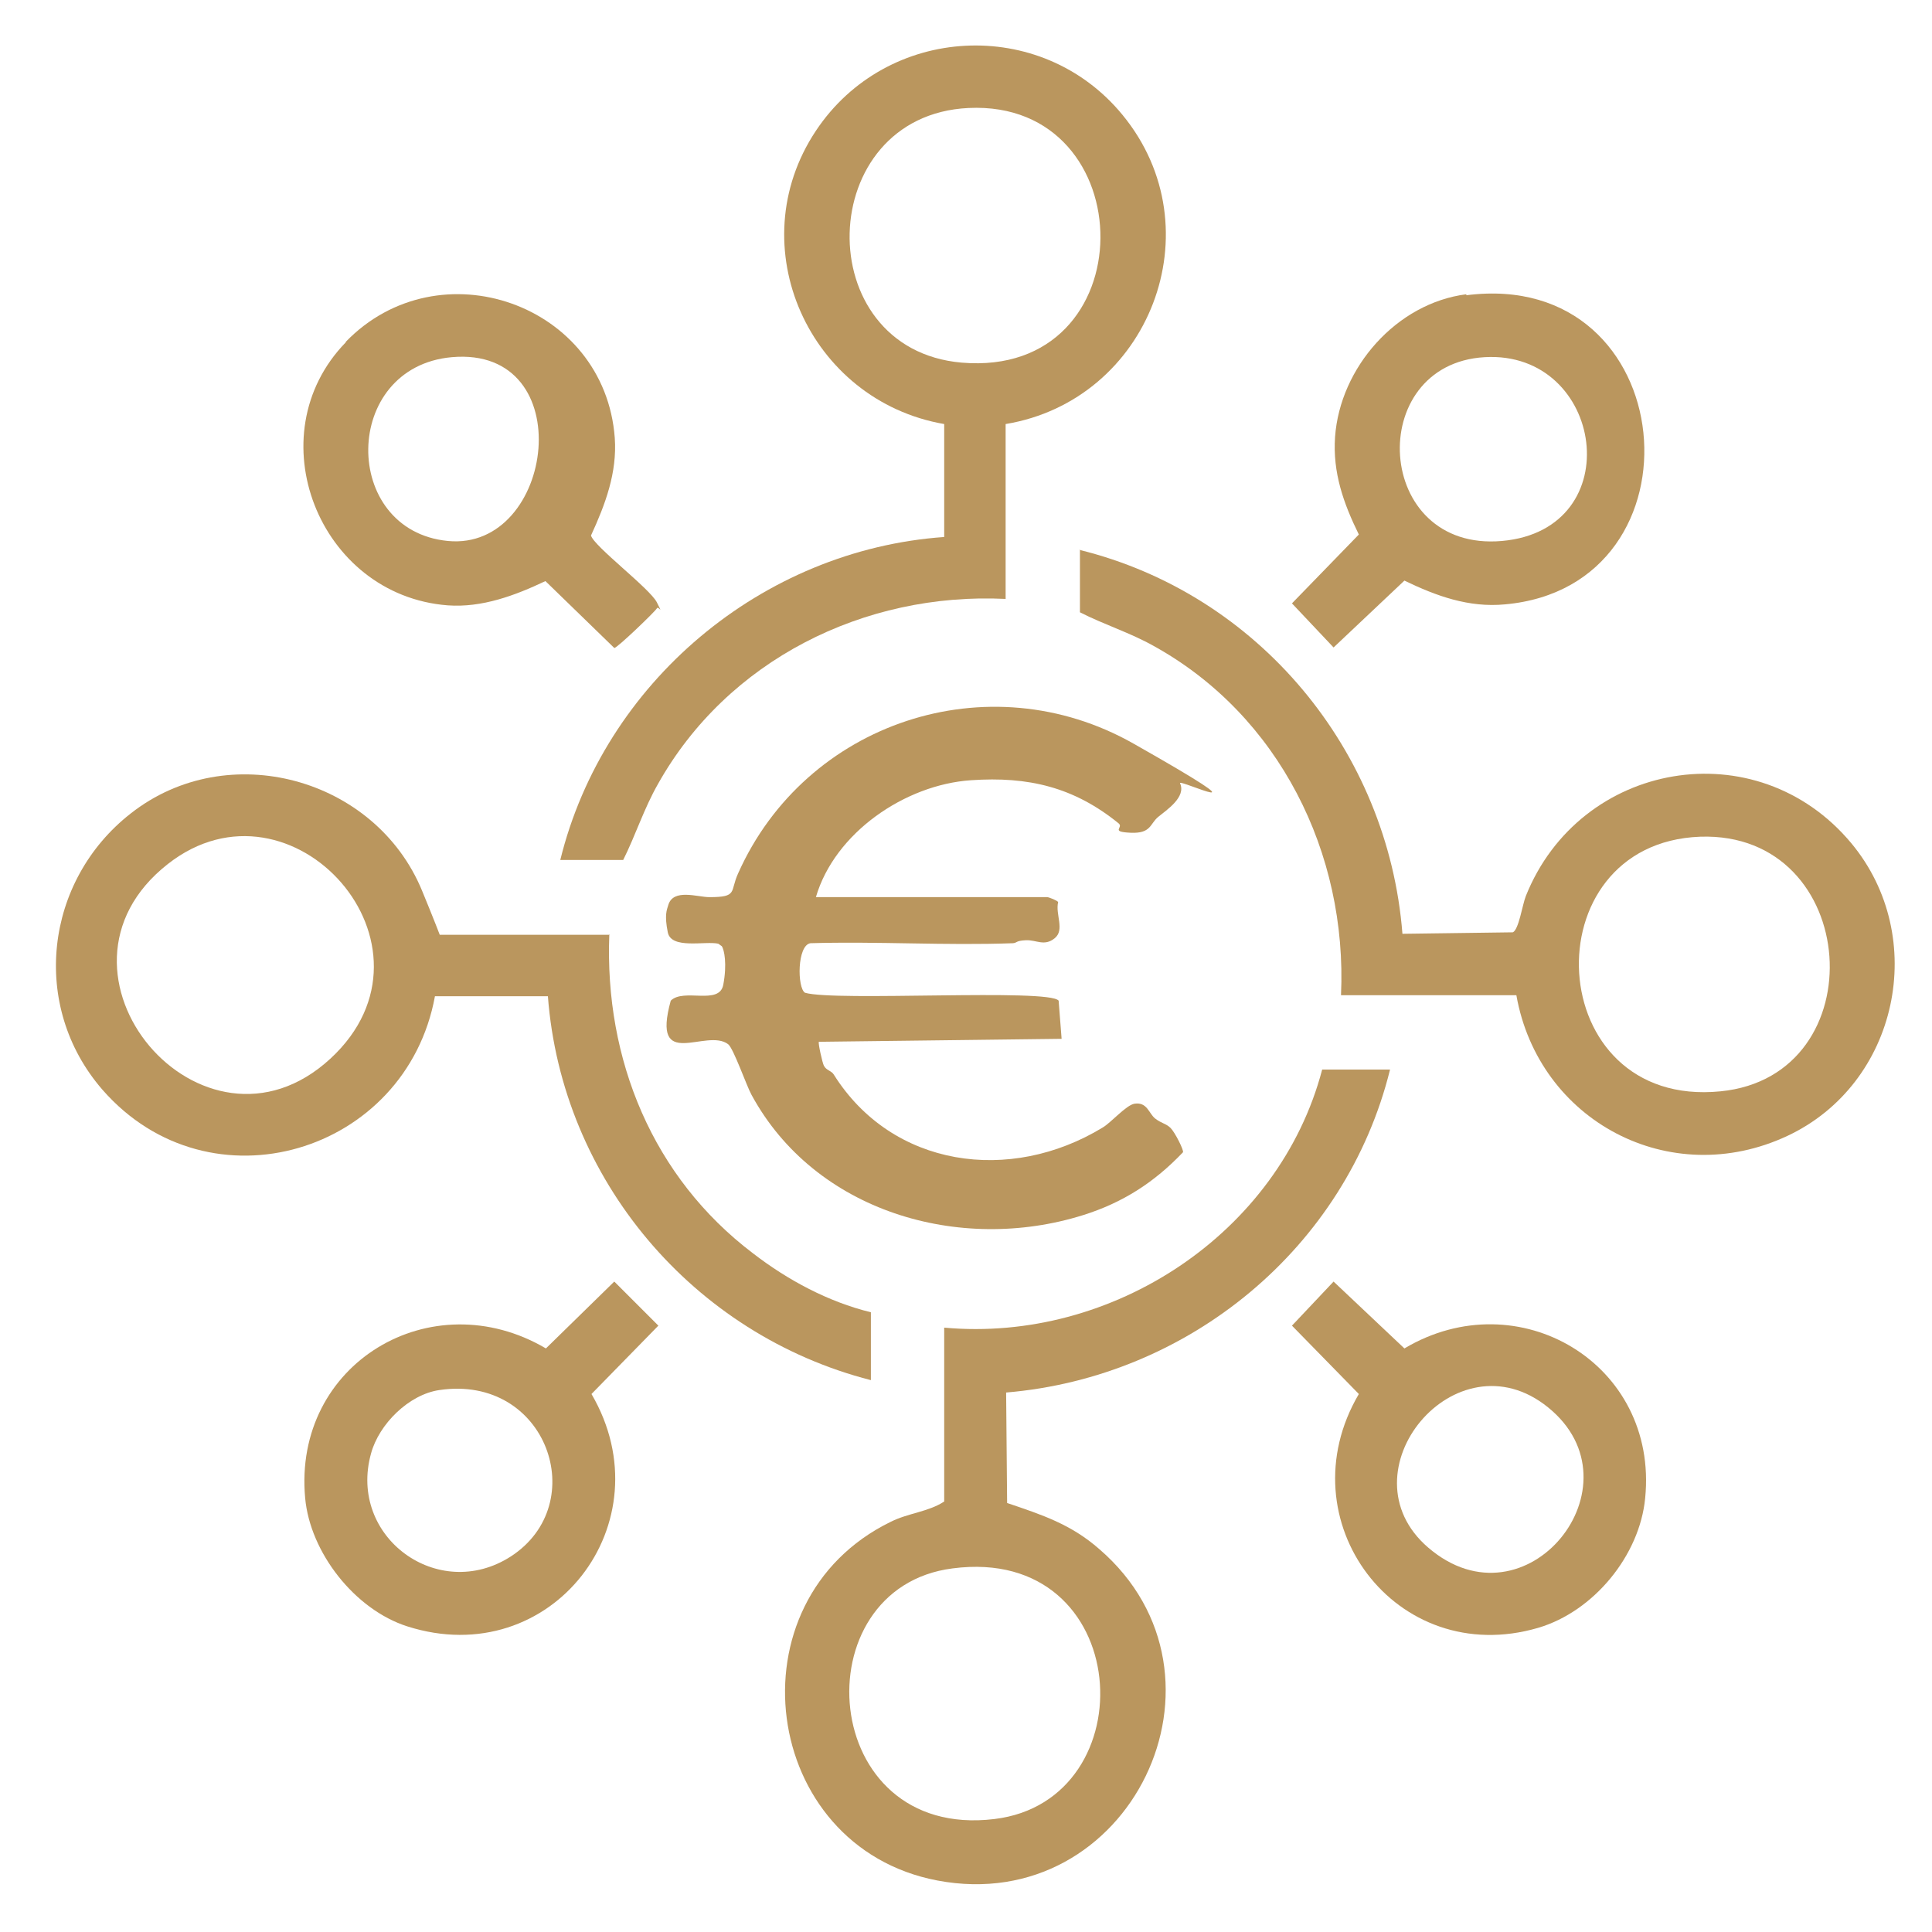
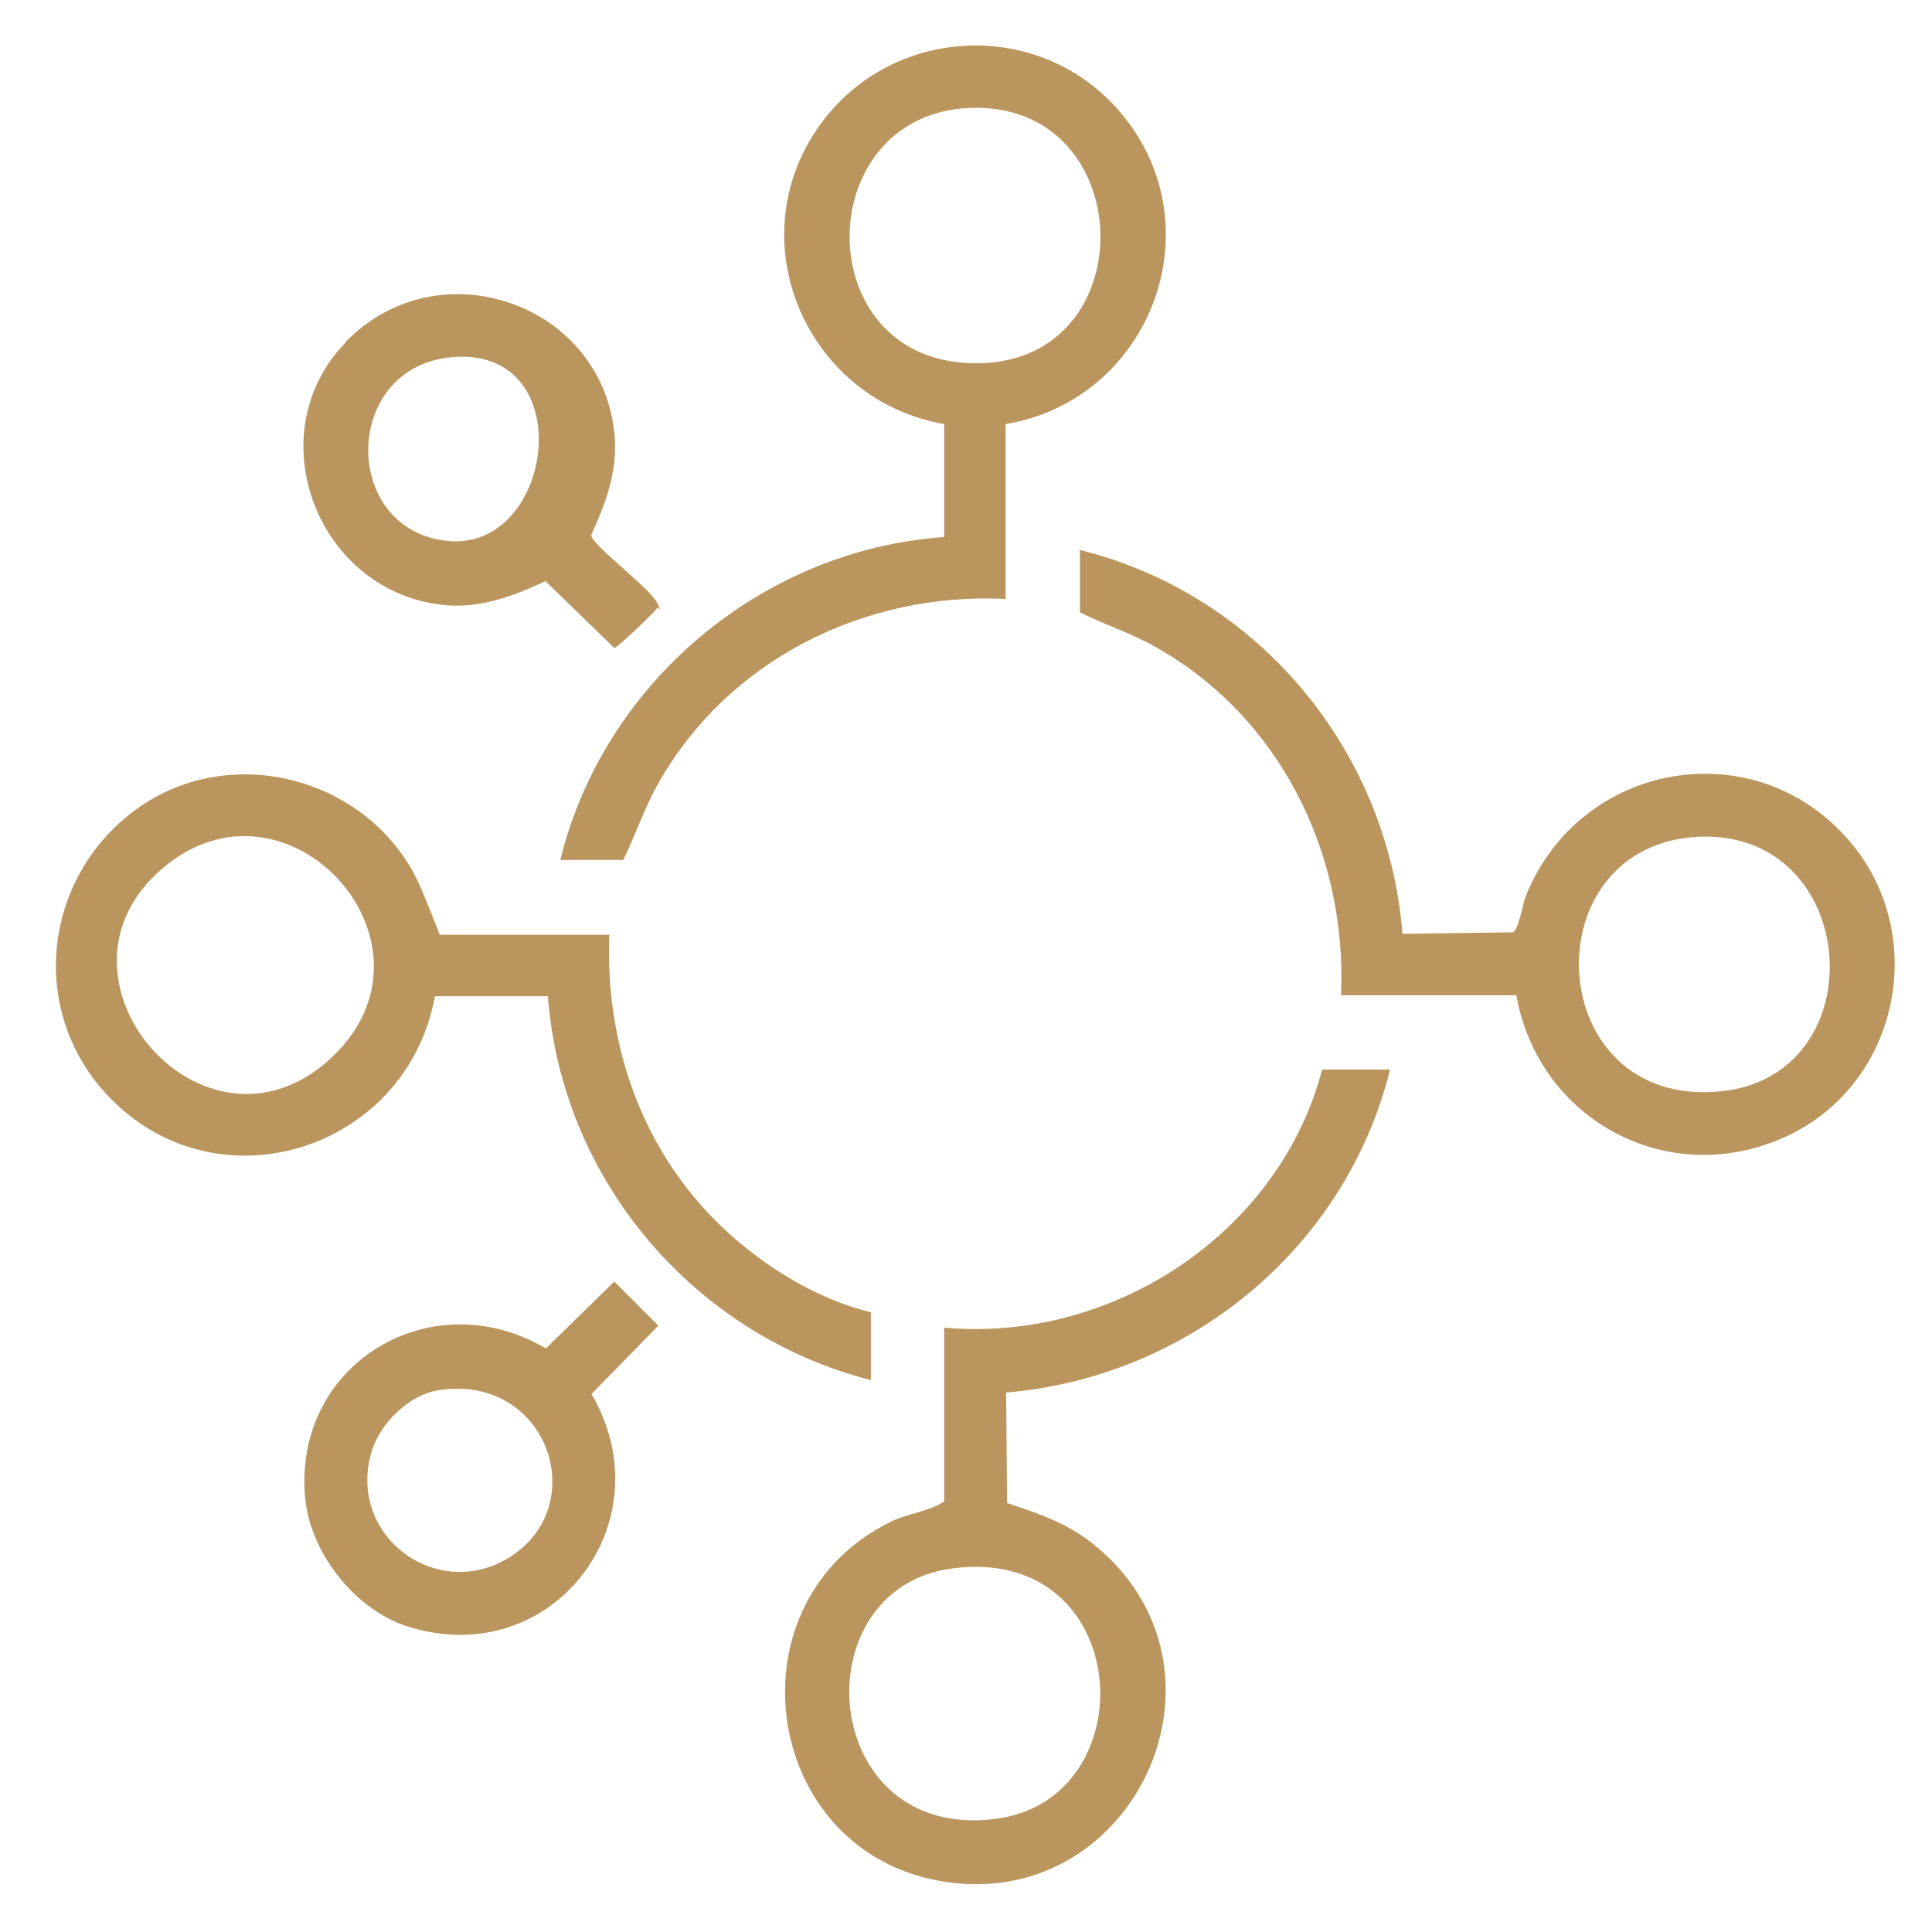
<svg xmlns="http://www.w3.org/2000/svg" id="Calque_1" version="1.1" viewBox="0 0 390 390">
  <defs>
    <style>
      .st0 {
        fill: #ba965e;
      }
    </style>
  </defs>
  <g id="_x36_G74pk.tif">
    <g>
-       <path class="st0" d="M211.4,181.1c.3,0,2.1.7,2.2,1-.6,2.5,1.4,5.6-.7,7.3s-3.7.3-5.8.4-1.7.5-2.6.6c-13.6.5-27.3-.4-40.9,0-2.7.4-2.7,9-1.1,10,6.1,1.8,49.3-.9,51.2,1.6l.6,7.7-49,.6c-.2.2.7,4.2,1,4.8.5,1,1.5,1,2,1.8,11.8,18.8,35.6,22.1,54.3,10.7,1.7-1,4.7-4.5,6.4-4.8,2.6-.4,2.9,2,4.2,3s2.2,1,3.1,1.9,2.7,4.5,2.5,4.9c-5.8,6.1-12.2,10.2-20.2,12.7-24.9,7.8-54.1-.7-66.9-24.3-1-1.8-3.6-9.3-4.7-10.2-4.4-3.4-15.6,5.7-11.6-8.8,2.6-2.6,9.8,1,10.6-3.2s.2-7.1-.3-7.8l-.7-.5c-2.6-.6-9.5,1.2-10.2-2.3s-.2-4.5.1-5.5c1-3.4,5.9-1.6,8.3-1.6,5.8,0,4.1-1.1,5.8-4.8,13.6-30.5,50.5-42.8,79.8-26.2s9,7,9.4,8c1.3,2.8-2.7,5.4-4.4,6.8s-1.4,3.4-5.6,3.2-1.3-1-2.4-1.9c-9-7.3-18.2-9.5-29.8-8.7-13.3.9-27.5,10.6-31.3,23.6h46.9Z" />
      <path class="st0" d="M280.6,215.9c-8.9,36-40.6,62.1-77.5,65.2l.2,22.3c7.1,2.4,12.9,4.3,18.6,9.3,29.7,25.6,6.2,74.3-32.7,66.9-35.7-6.8-42.2-56.4-9.4-72.4,3.6-1.8,7.6-2,10.8-4.1v-35.1c33.9,3.1,67.6-19,76.3-52.1h13.7ZM192.3,316.6c-30.7,3.9-27.2,54.9,8.4,50.6,31.1-3.7,28.3-55.4-8.4-50.6Z" />
      <path class="st0" d="M203,85.5v35.4c-28.6-1.4-56.2,12.4-70.2,37.4-2.8,4.9-4.5,10.3-7,15.3h-12.7c8.8-35.8,40.7-62.6,77.5-65.2v-22.8c-27.2-4.7-41.4-35.9-25.9-59.2,14.3-21.5,45.5-23.2,61.9-3.2,18.9,23,5.4,57.6-23.6,62.4ZM195.5,21.8c-31.2,1.5-32.3,48.7-1.4,51.4,37.4,3.2,36.9-53.1,1.4-51.4Z" />
      <path class="st0" d="M217.9,111c36.1,8.9,62.3,40.5,65.2,77.5l22.3-.3c1.2-.6,1.9-5.5,2.6-7.3,10.9-27.3,46.6-33.6,65.7-10.7,15.8,19,9.5,48.6-12.9,59.1-23.7,11.1-50.2-3-54.7-28.4h-35.4c1.3-28.7-12.5-56.5-37.8-70.5-4.8-2.7-10-4.3-14.9-6.8v-12.7ZM343.2,168.9c-34.5,1.3-32,55,4.1,51.4,31.6-3.1,28.4-52.5-4.1-51.4Z" />
      <path class="st0" d="M123,188.6c-1,25.3,8.8,49.1,29,64.4,7,5.4,15.2,9.8,23.8,11.9v13.7c-35.9-9.2-62.4-40.5-65.2-77.5h-22.8c-5.8,31.7-45.4,43.7-67.1,18.9-14.7-16.9-11.7-42.2,5.7-55.8,19.6-15.4,49.4-7.2,58.8,15.6s2.4,8.9,3.5,8.9h34.4ZM66.7,213.7c24.6-22.7-7.8-58.9-32.8-39.3-28,21.9,7.1,63,32.8,39.3Z" />
-       <path class="st0" d="M296,59.6c43.6-5.6,49.1,58.7,7.8,62.4-7.3.7-13.9-1.7-20.3-4.8l-14.3,13.5-8.4-8.9,13.5-13.9c-3.1-6.3-5.3-12.5-4.8-19.7,1-14,12.4-27,26.5-28.8ZM299.7,72.1c-24.3,1.4-22.4,39.4,3.5,37.1s20.6-38.5-3.5-37.1Z" />
      <path class="st0" d="M124,258.7l8.9,8.9-13.5,13.8c15.2,26-8.1,56.2-37.2,46.9-10.6-3.4-19.6-14.9-20.6-25.9-2.5-27.2,25.5-43.8,48.6-30.2l13.8-13.5ZM88.7,280.6c-6.2.9-12.2,6.9-13.8,12.8-4.7,16.9,13.6,30.2,28.2,20.8,16.4-10.6,7.3-36.8-14.4-33.6Z" />
      <path class="st0" d="M69.8,69c18.8-19.4,52.3-7.7,54.3,19.4.5,7-1.9,13.4-4.8,19.7.6,2.2,11.9,10.7,13.3,13.5s.3.6,0,1.2-8.1,8.1-8.6,8l-13.9-13.5c-6.1,2.9-12.8,5.4-19.7,4.9-26.1-2-38.8-34.4-20.6-53.1ZM91.2,72.1c-22.3,2-22.4,35-.8,37.1s26.9-39.4.8-37.1Z" />
-       <path class="st0" d="M269.2,258.7l14.3,13.5c23-13.7,51.3,3.1,48.6,30.2-1.1,11.6-10.4,22.9-21.6,26.2-28.7,8.4-51.2-21.7-36.2-47.2l-13.5-13.8,8.4-8.9ZM288.3,312.4c19.8,17,43.5-12.7,24.2-28.3-18.6-15.1-41.9,13.1-24.2,28.3Z" />
    </g>
  </g>
</svg>